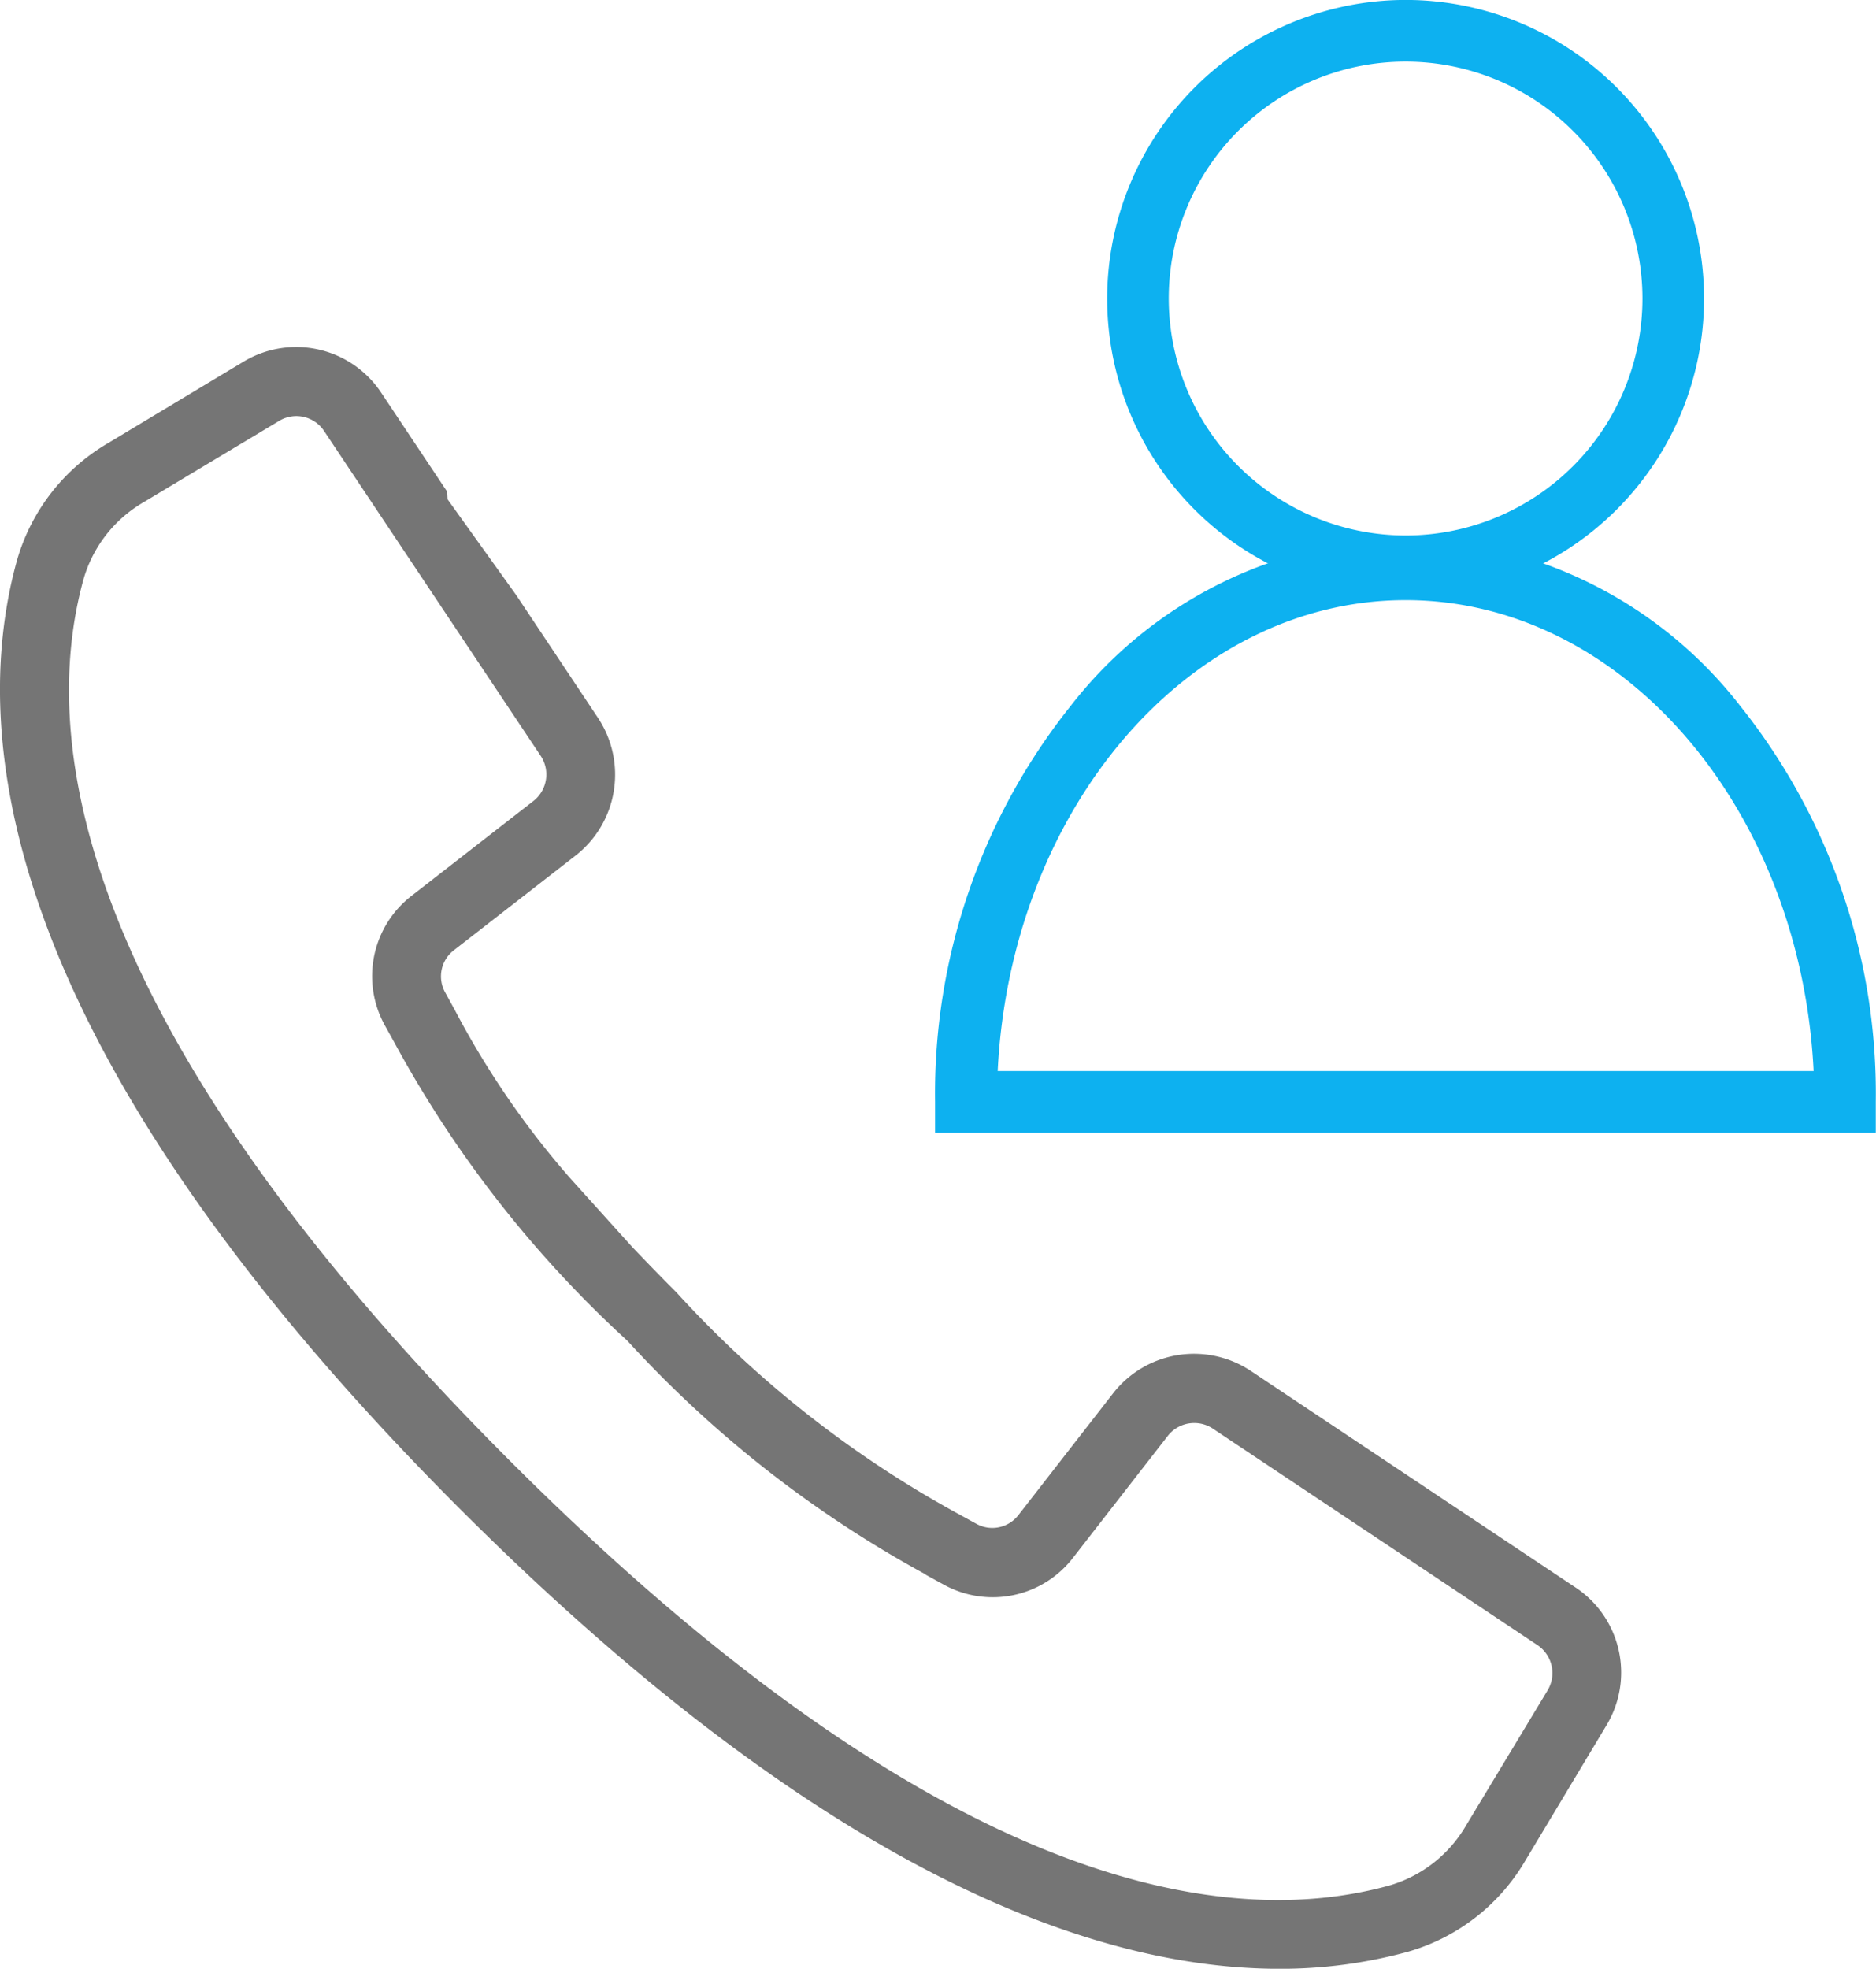
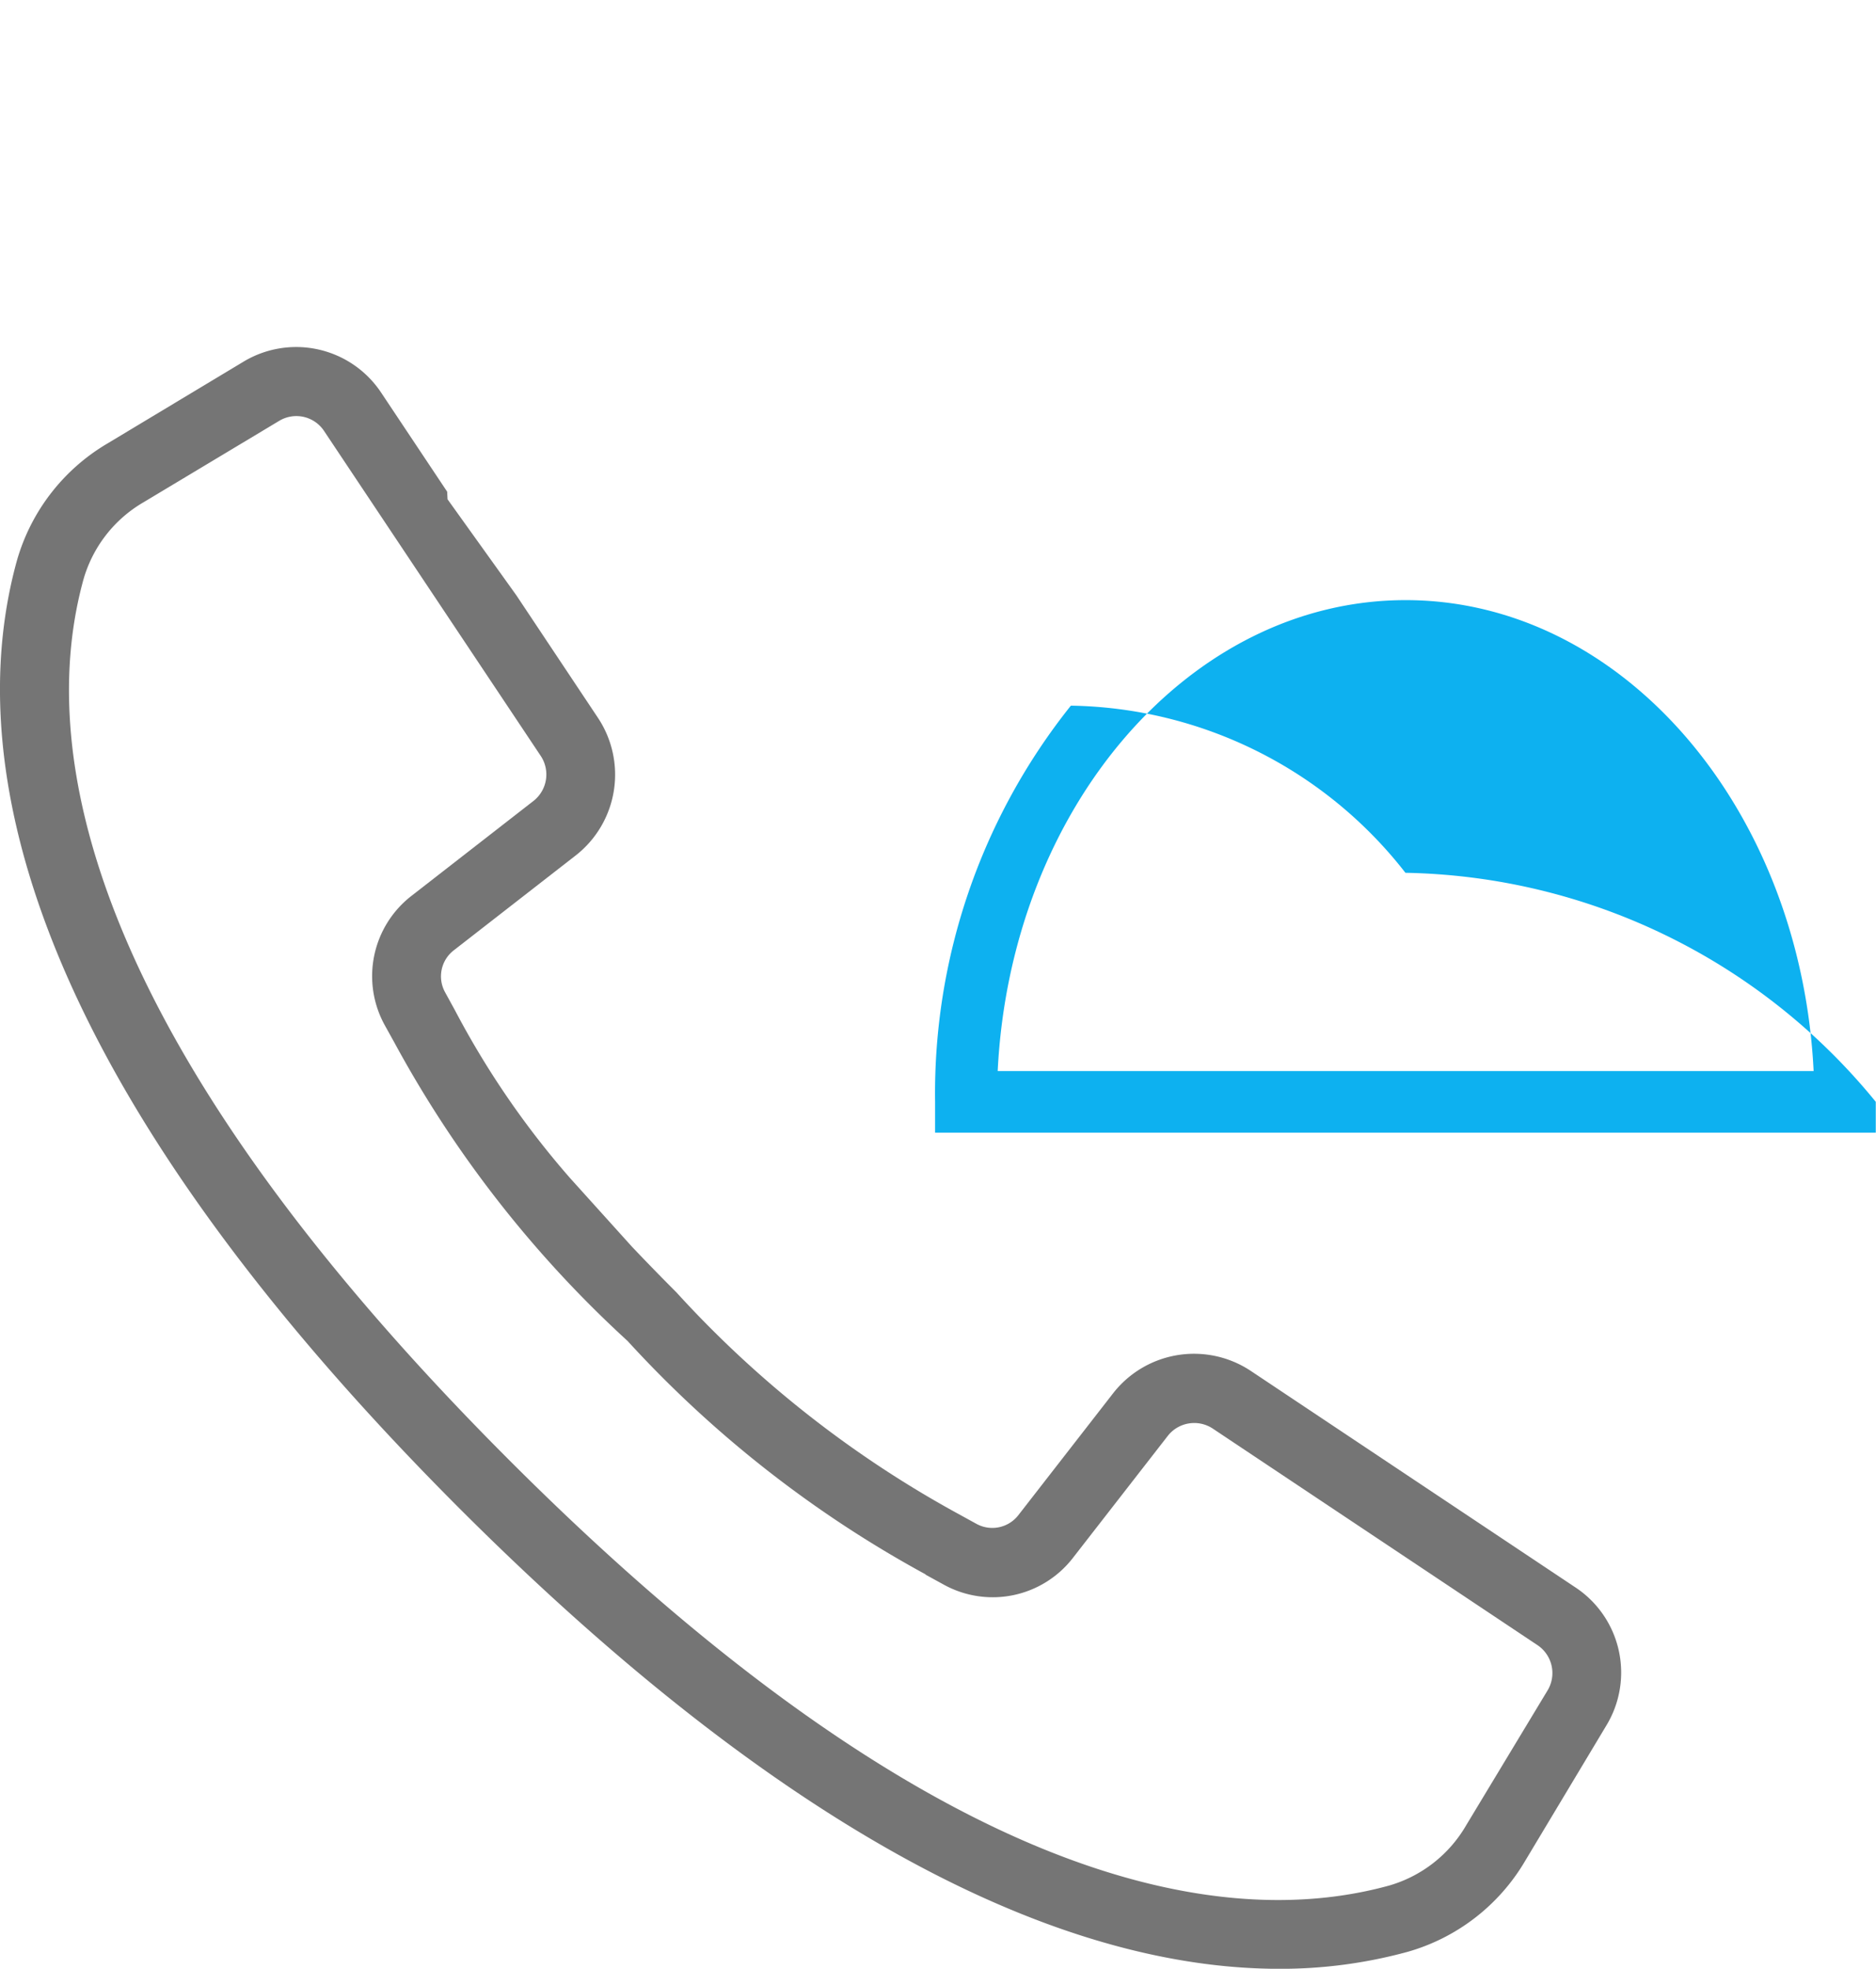
<svg xmlns="http://www.w3.org/2000/svg" width="33.504" height="35.148" viewBox="0 0 33.504 35.148">
  <g id="Сгруппировать_788" data-name="Сгруппировать 788" transform="translate(1755.044 2968.624)">
    <g id="Сгруппировать_212" data-name="Сгруппировать 212" transform="translate(-1757.044 -2937.045)">
-       <path id="Эллипс_25" data-name="Эллипс 25" d="M4.78-.55A5.33,5.33,0,1,1-.55,4.78,5.336,5.336,0,0,1,4.78-.55Zm0,9.561A4.23,4.23,0,1,0,.55,4.78,4.235,4.235,0,0,0,4.78,9.011Z" transform="translate(22.323 -31.03)" fill="#0db1f0" />
-       <path id="Контур_160" data-name="Контур 160" d="M35.5-11.358H18.7v-.55a11.091,11.091,0,0,1,2.425-7.073A7.723,7.723,0,0,1,27.1-21.965a7.723,7.723,0,0,1,5.975,2.984A11.09,11.09,0,0,1,35.5-11.908Zm-15.686-1.1H34.39c-.232-4.684-3.412-8.407-7.286-8.407S20.05-17.142,19.818-12.458Z" fill="#0db1f0" />
+       <path id="Контур_160" data-name="Контур 160" d="M35.5-11.358H18.7v-.55a11.091,11.091,0,0,1,2.425-7.073a7.723,7.723,0,0,1,5.975,2.984A11.09,11.09,0,0,1,35.5-11.908Zm-15.686-1.1H34.39c-.232-4.684-3.412-8.407-7.286-8.407S20.05-17.142,19.818-12.458Z" fill="#0db1f0" />
    </g>
    <g id="Сгруппировать_209" data-name="Сгруппировать 209" transform="translate(-1755.044 -2962.429)">
      <path id="Контур_159" data-name="Контур 159" d="M-24.422-66.285-25.6-68.052a1.822,1.822,0,0,0-2.461-.553l-2.424,1.457a3.559,3.559,0,0,0-1.625,2.108c-.884,3.221-.228,8.768,7.915,16.914,6.477,6.469,11.306,8.212,14.633,8.212a8.6,8.6,0,0,0,2.282-.3,3.563,3.563,0,0,0,2.108-1.623l1.456-2.427a1.822,1.822,0,0,0-.553-2.457l-5.805-3.87a1.833,1.833,0,0,0-2.453.4l-1.69,2.173a.589.589,0,0,1-.753.16l-.322-.177a19.341,19.341,0,0,1-5.036-3.956c-.288-.288-.549-.557-.794-.815v0l-1.108-1.228h0a15.472,15.472,0,0,1-2.052-2.991l-.177-.323A.587.587,0,0,1-24.3-58.1l2.174-1.691a1.831,1.831,0,0,0,.4-2.452l-1.461-2.193v0l-1.228-1.713m8.54,19.2.312.171a1.811,1.811,0,0,0,2.322-.479l1.69-2.173a.6.6,0,0,1,.8-.13l5.805,3.87a.6.6,0,0,1,.18.8L-6.227-42.47A2.339,2.339,0,0,1-7.6-41.4c-2.907.8-8,.122-15.718-7.6s-8.4-12.811-7.6-15.716a2.336,2.336,0,0,1,1.07-1.378l2.427-1.456a.594.594,0,0,1,.8.18l3.872,5.805a.6.6,0,0,1-.13.8l-2.174,1.691a1.813,1.813,0,0,0-.479,2.322l.173.312A20.372,20.372,0,0,0-21.2-51.123,20.474,20.474,0,0,0-15.88-46.957Z" transform="translate(32.408 68.868)" fill="#757575" />
    </g>
  </g>
</svg>